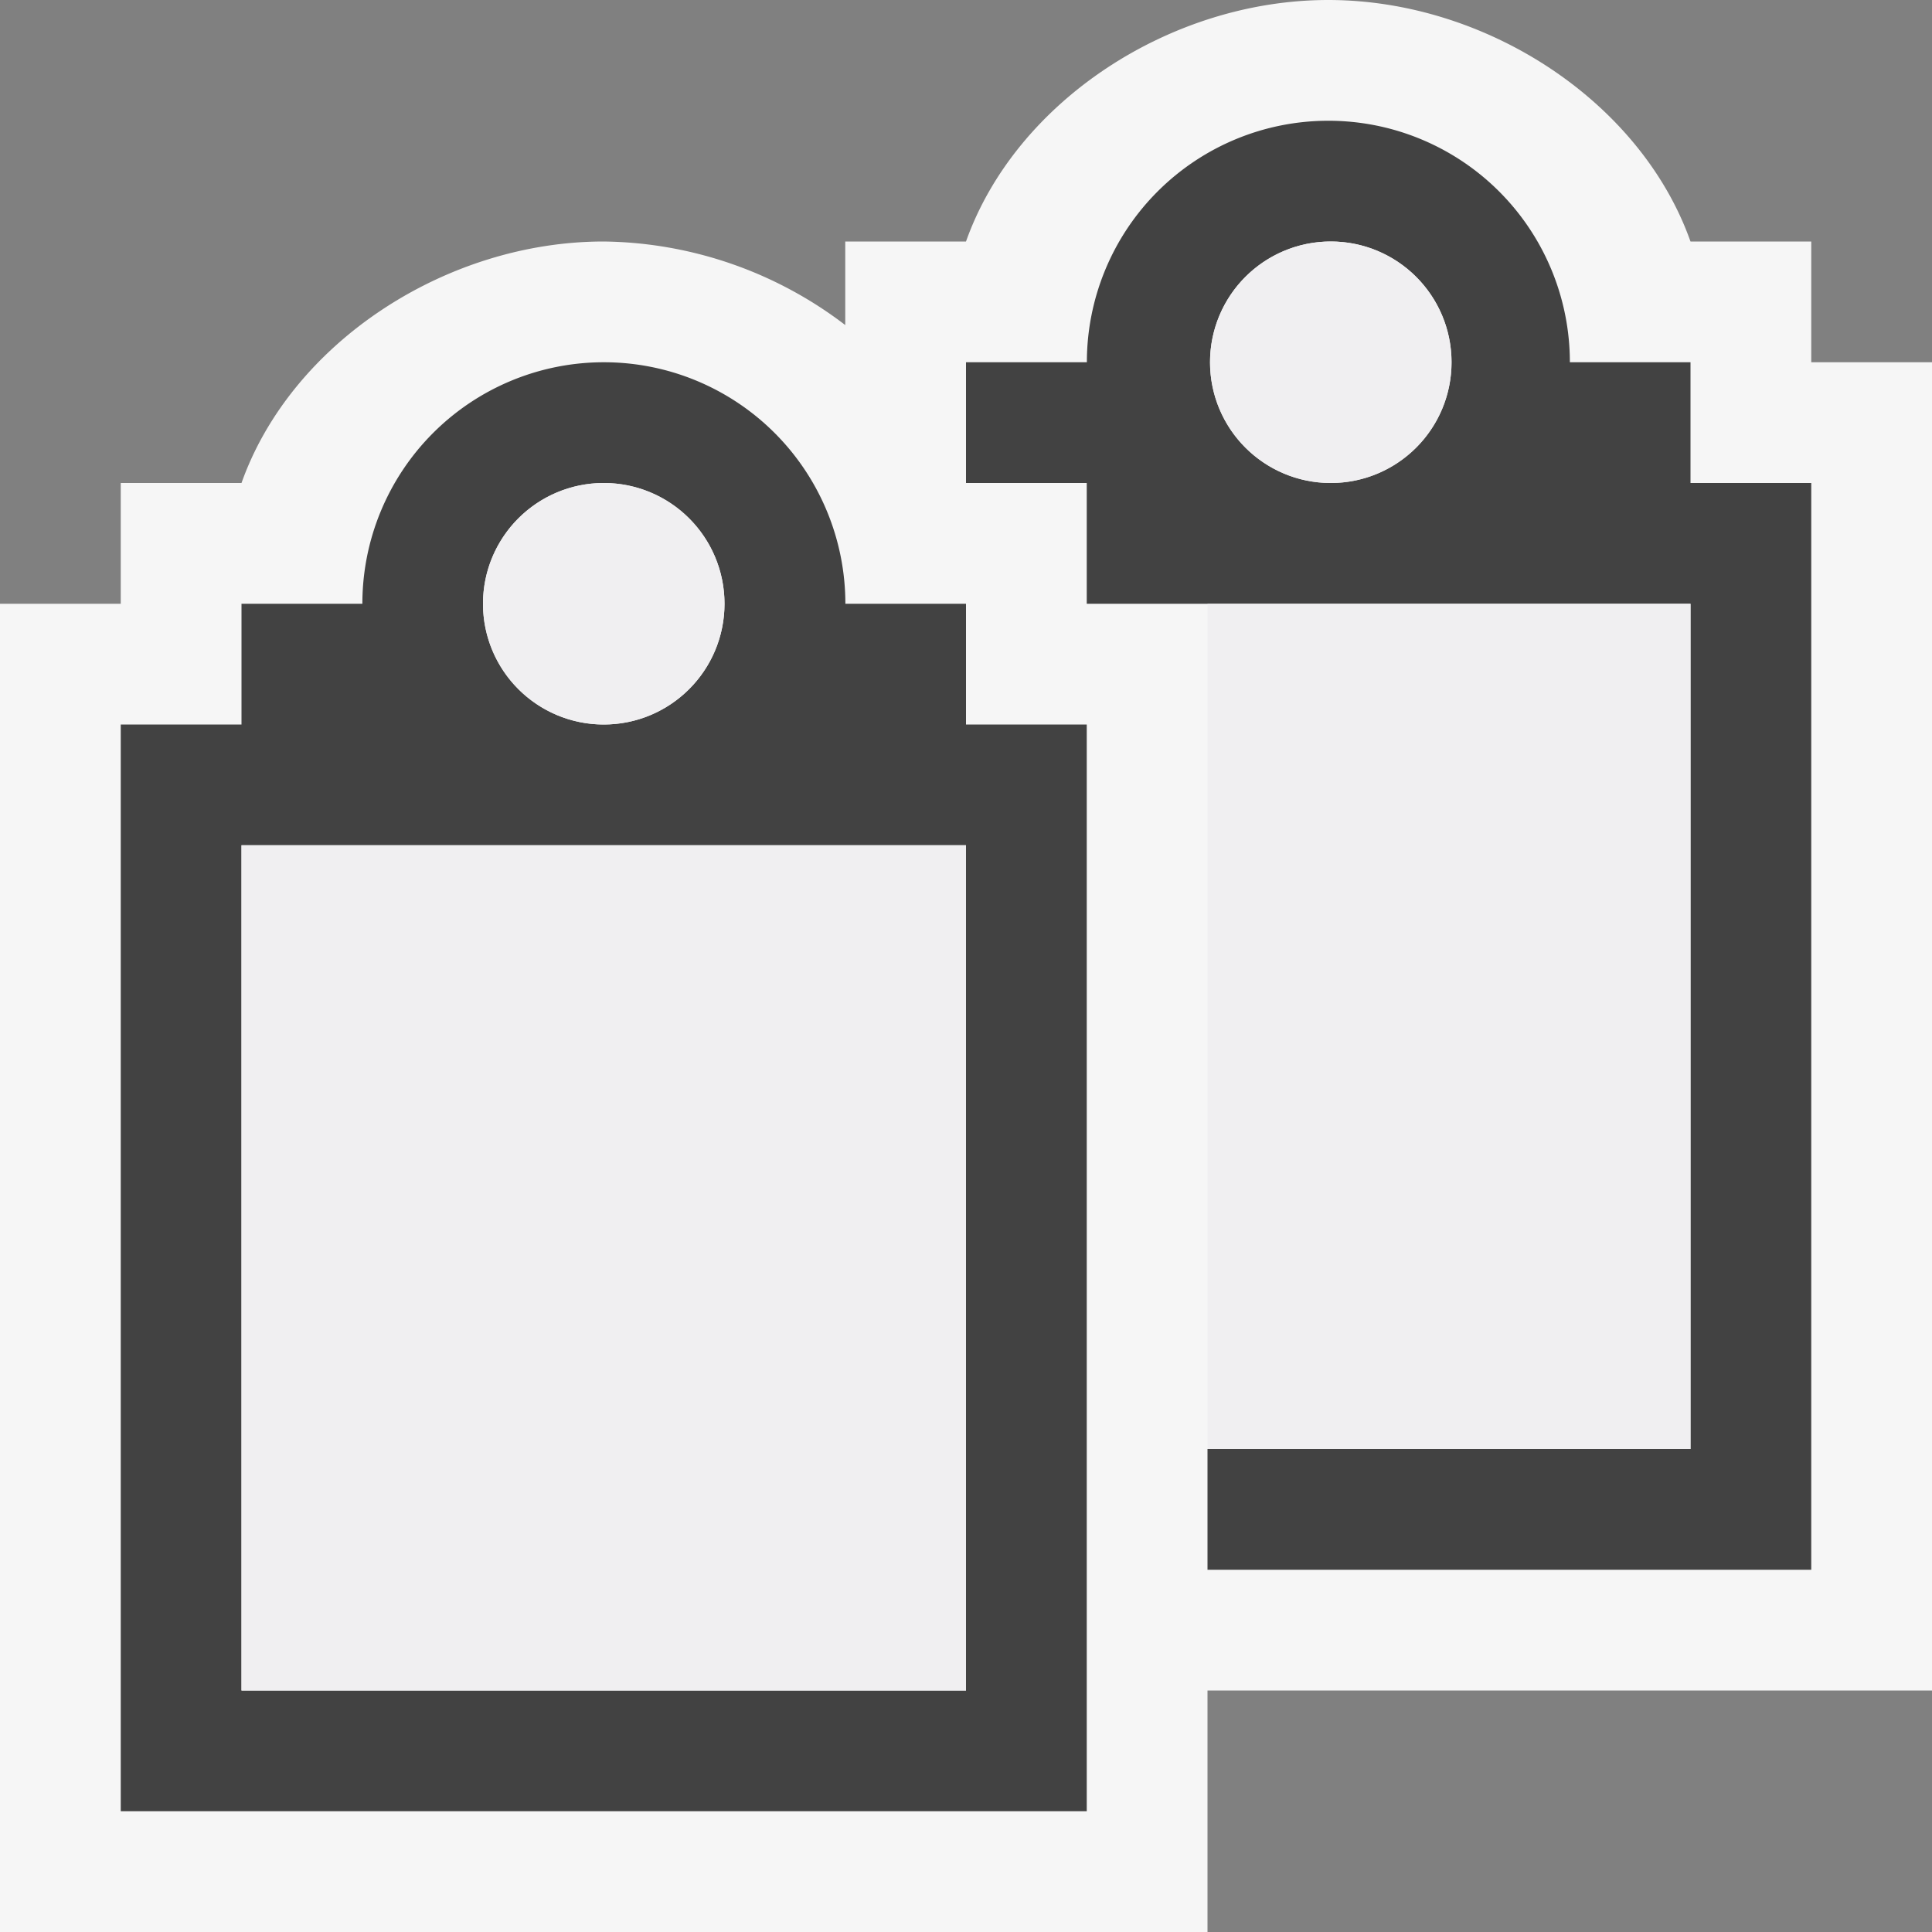
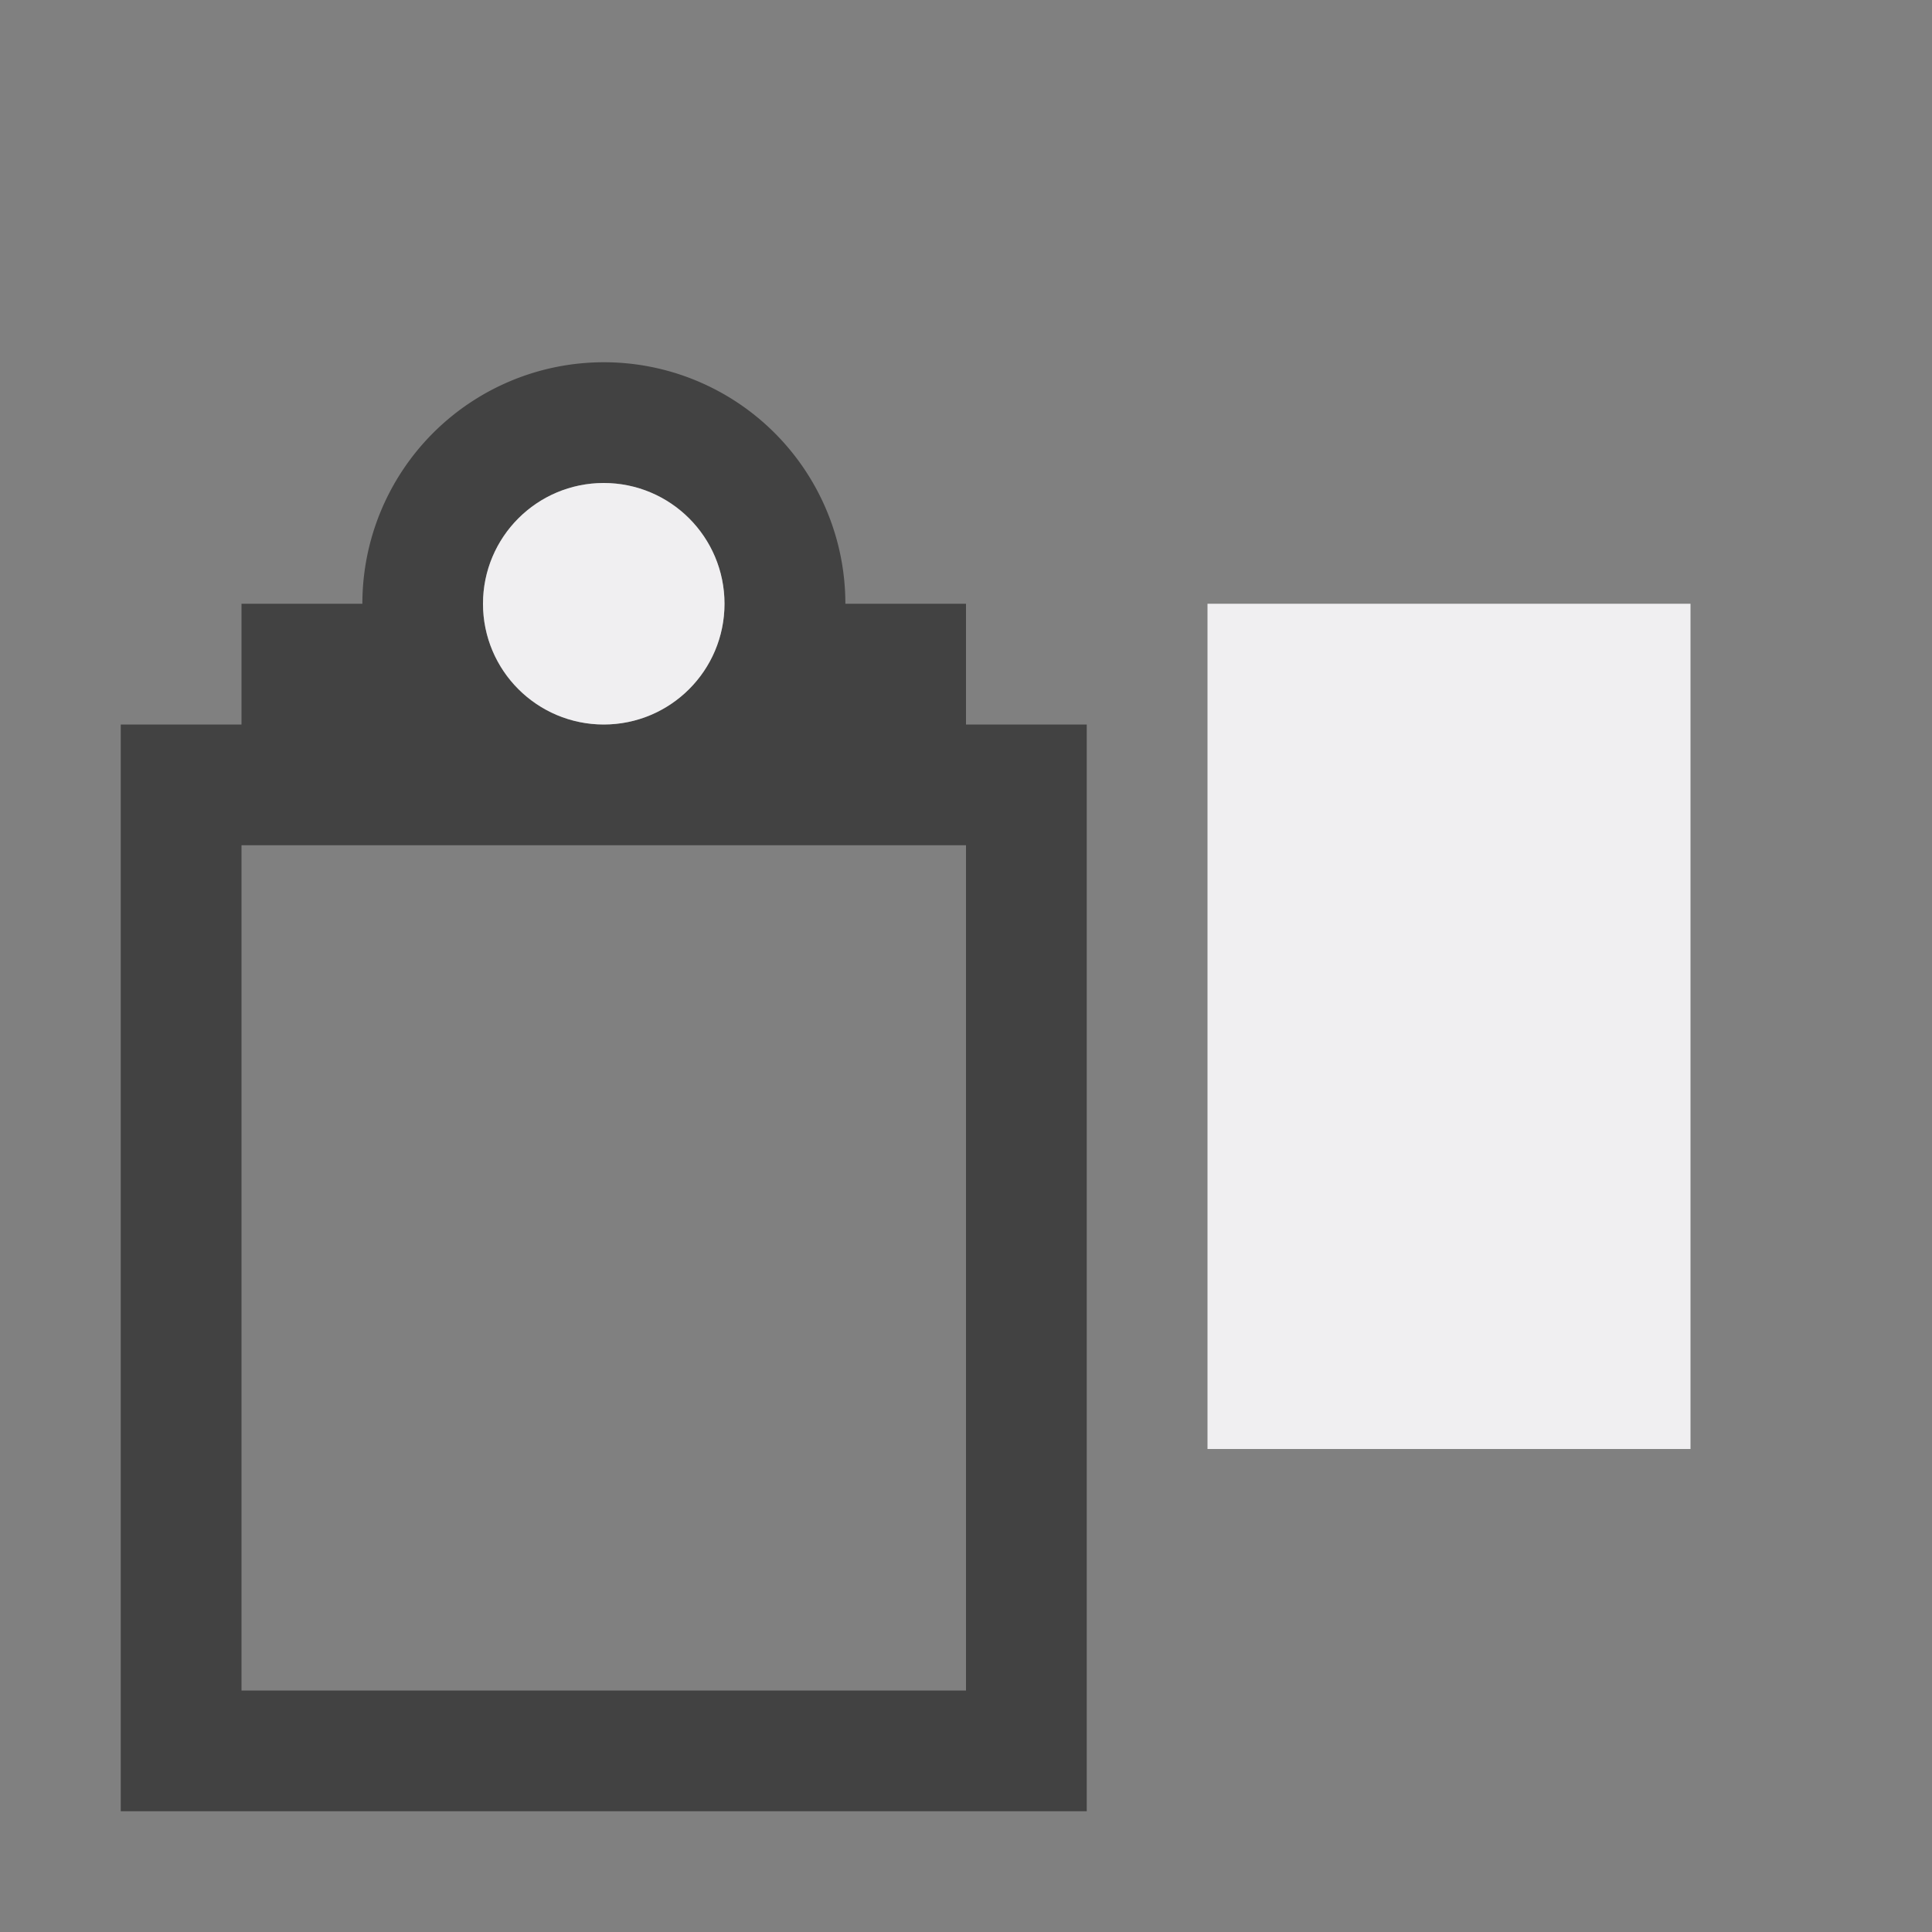
<svg xmlns="http://www.w3.org/2000/svg" viewBox="0 0 16 16">
  <rect x="0" y="0" width="16" height="16" fill="#808080" stroke="none" />
  <style>.st0{opacity:0}.st0,.st1{fill:#f6f6f6}.st2{fill:#424242}.st3{fill:#f0eff1}</style>
  <g id="outline">
-     <path class="st0" d="M0 0h16v16H0z" />
-     <path class="st1" d="M16 3h-1V2h-1c-.413-1.163-1.695-2-3-2S8.413.837 8 2H7v.692A3.356 3.356 0 0 0 5 2c-1.305 0-2.587.837-3 2H1v1H0v11h10v-2h6V3z" />
-   </g>
+     </g>
  <g id="icon_x5F_bg">
    <path class="st2" d="M8 6V5h-.999a2 2 0 0 0-4 0H2v1H1v9h8V6H8zM5 4a1 1 0 1 1 0 2 1 1 0 1 1 0-2zm3 10H2V7h6v7z" />
-     <path class="st2" d="M14 4V3h-.999a2 2 0 0 0-4 0H8v1h1v1h5v7h-4v1h5V4h-1zm-2.979 0a1 1 0 1 1 0-2 1 1 0 1 1 0 2z" />
  </g>
  <g id="icon_x5F_fg">
-     <path class="st3" d="M2 7h6v7H2z" />
    <circle class="st3" cx="5" cy="5" r="1" />
    <path class="st3" d="M10 5h4v7h-4z" />
-     <circle class="st3" cx="11.021" cy="3" r="1" />
  </g>
</svg>